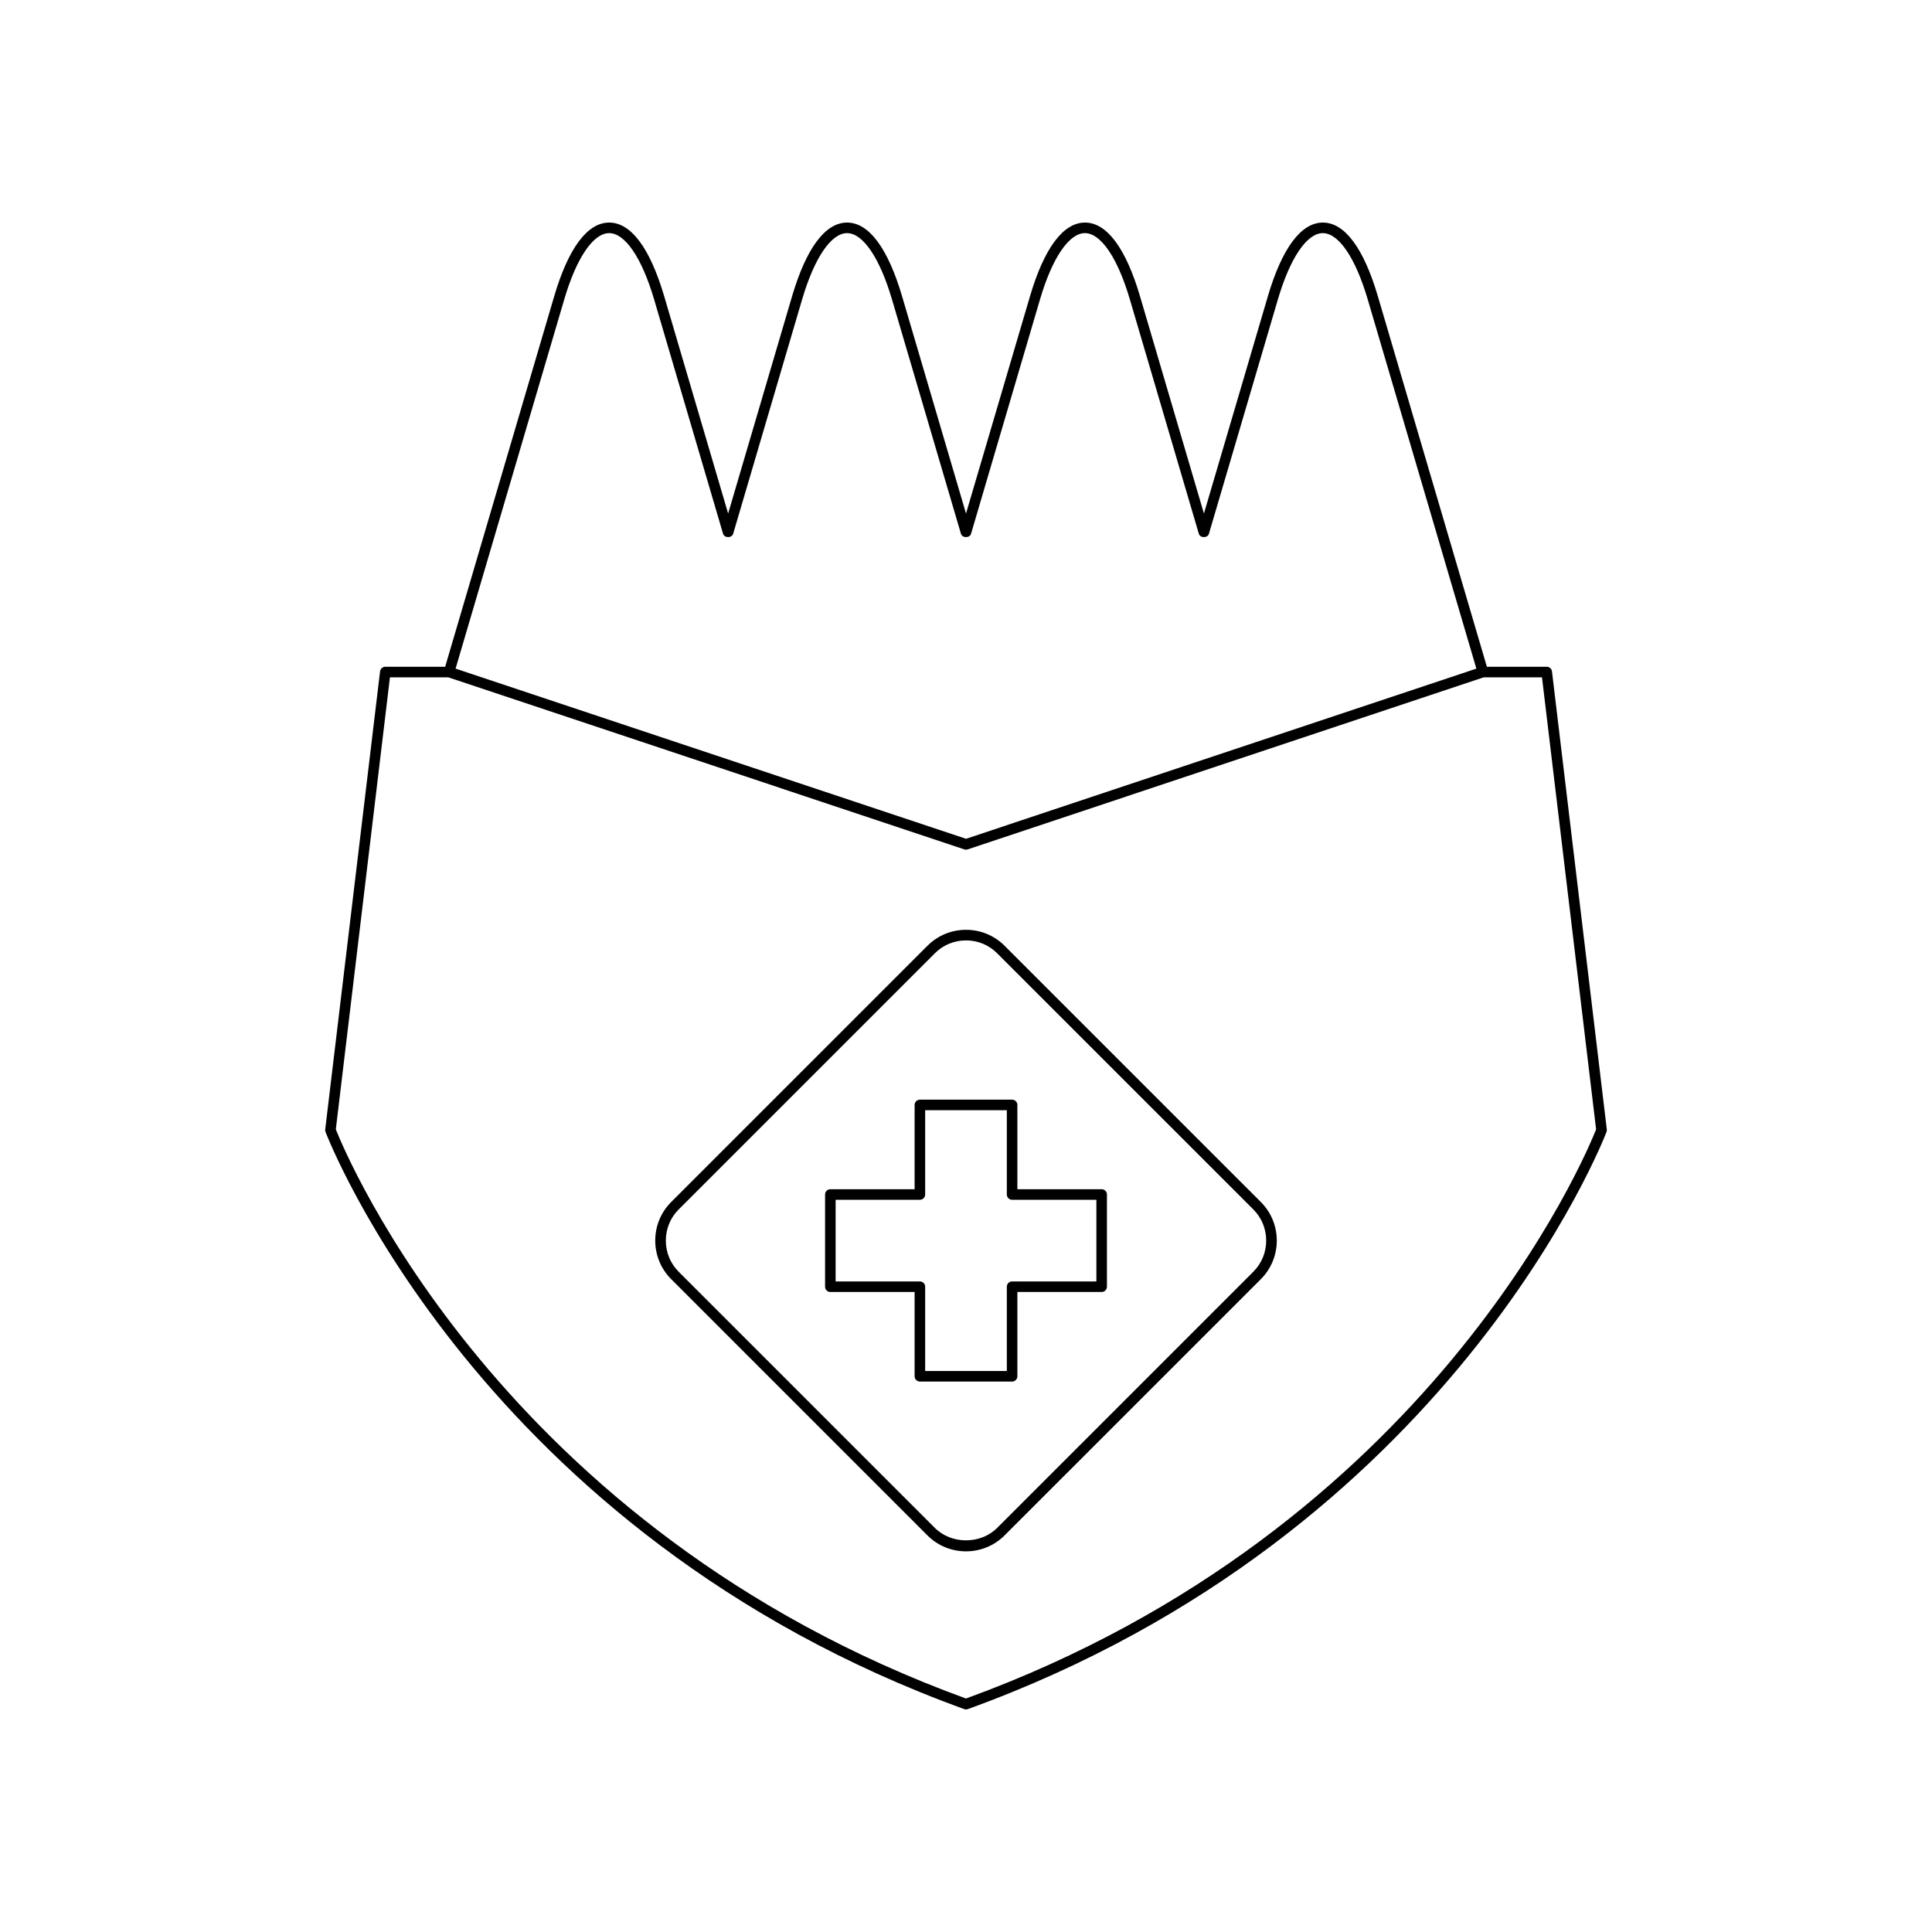
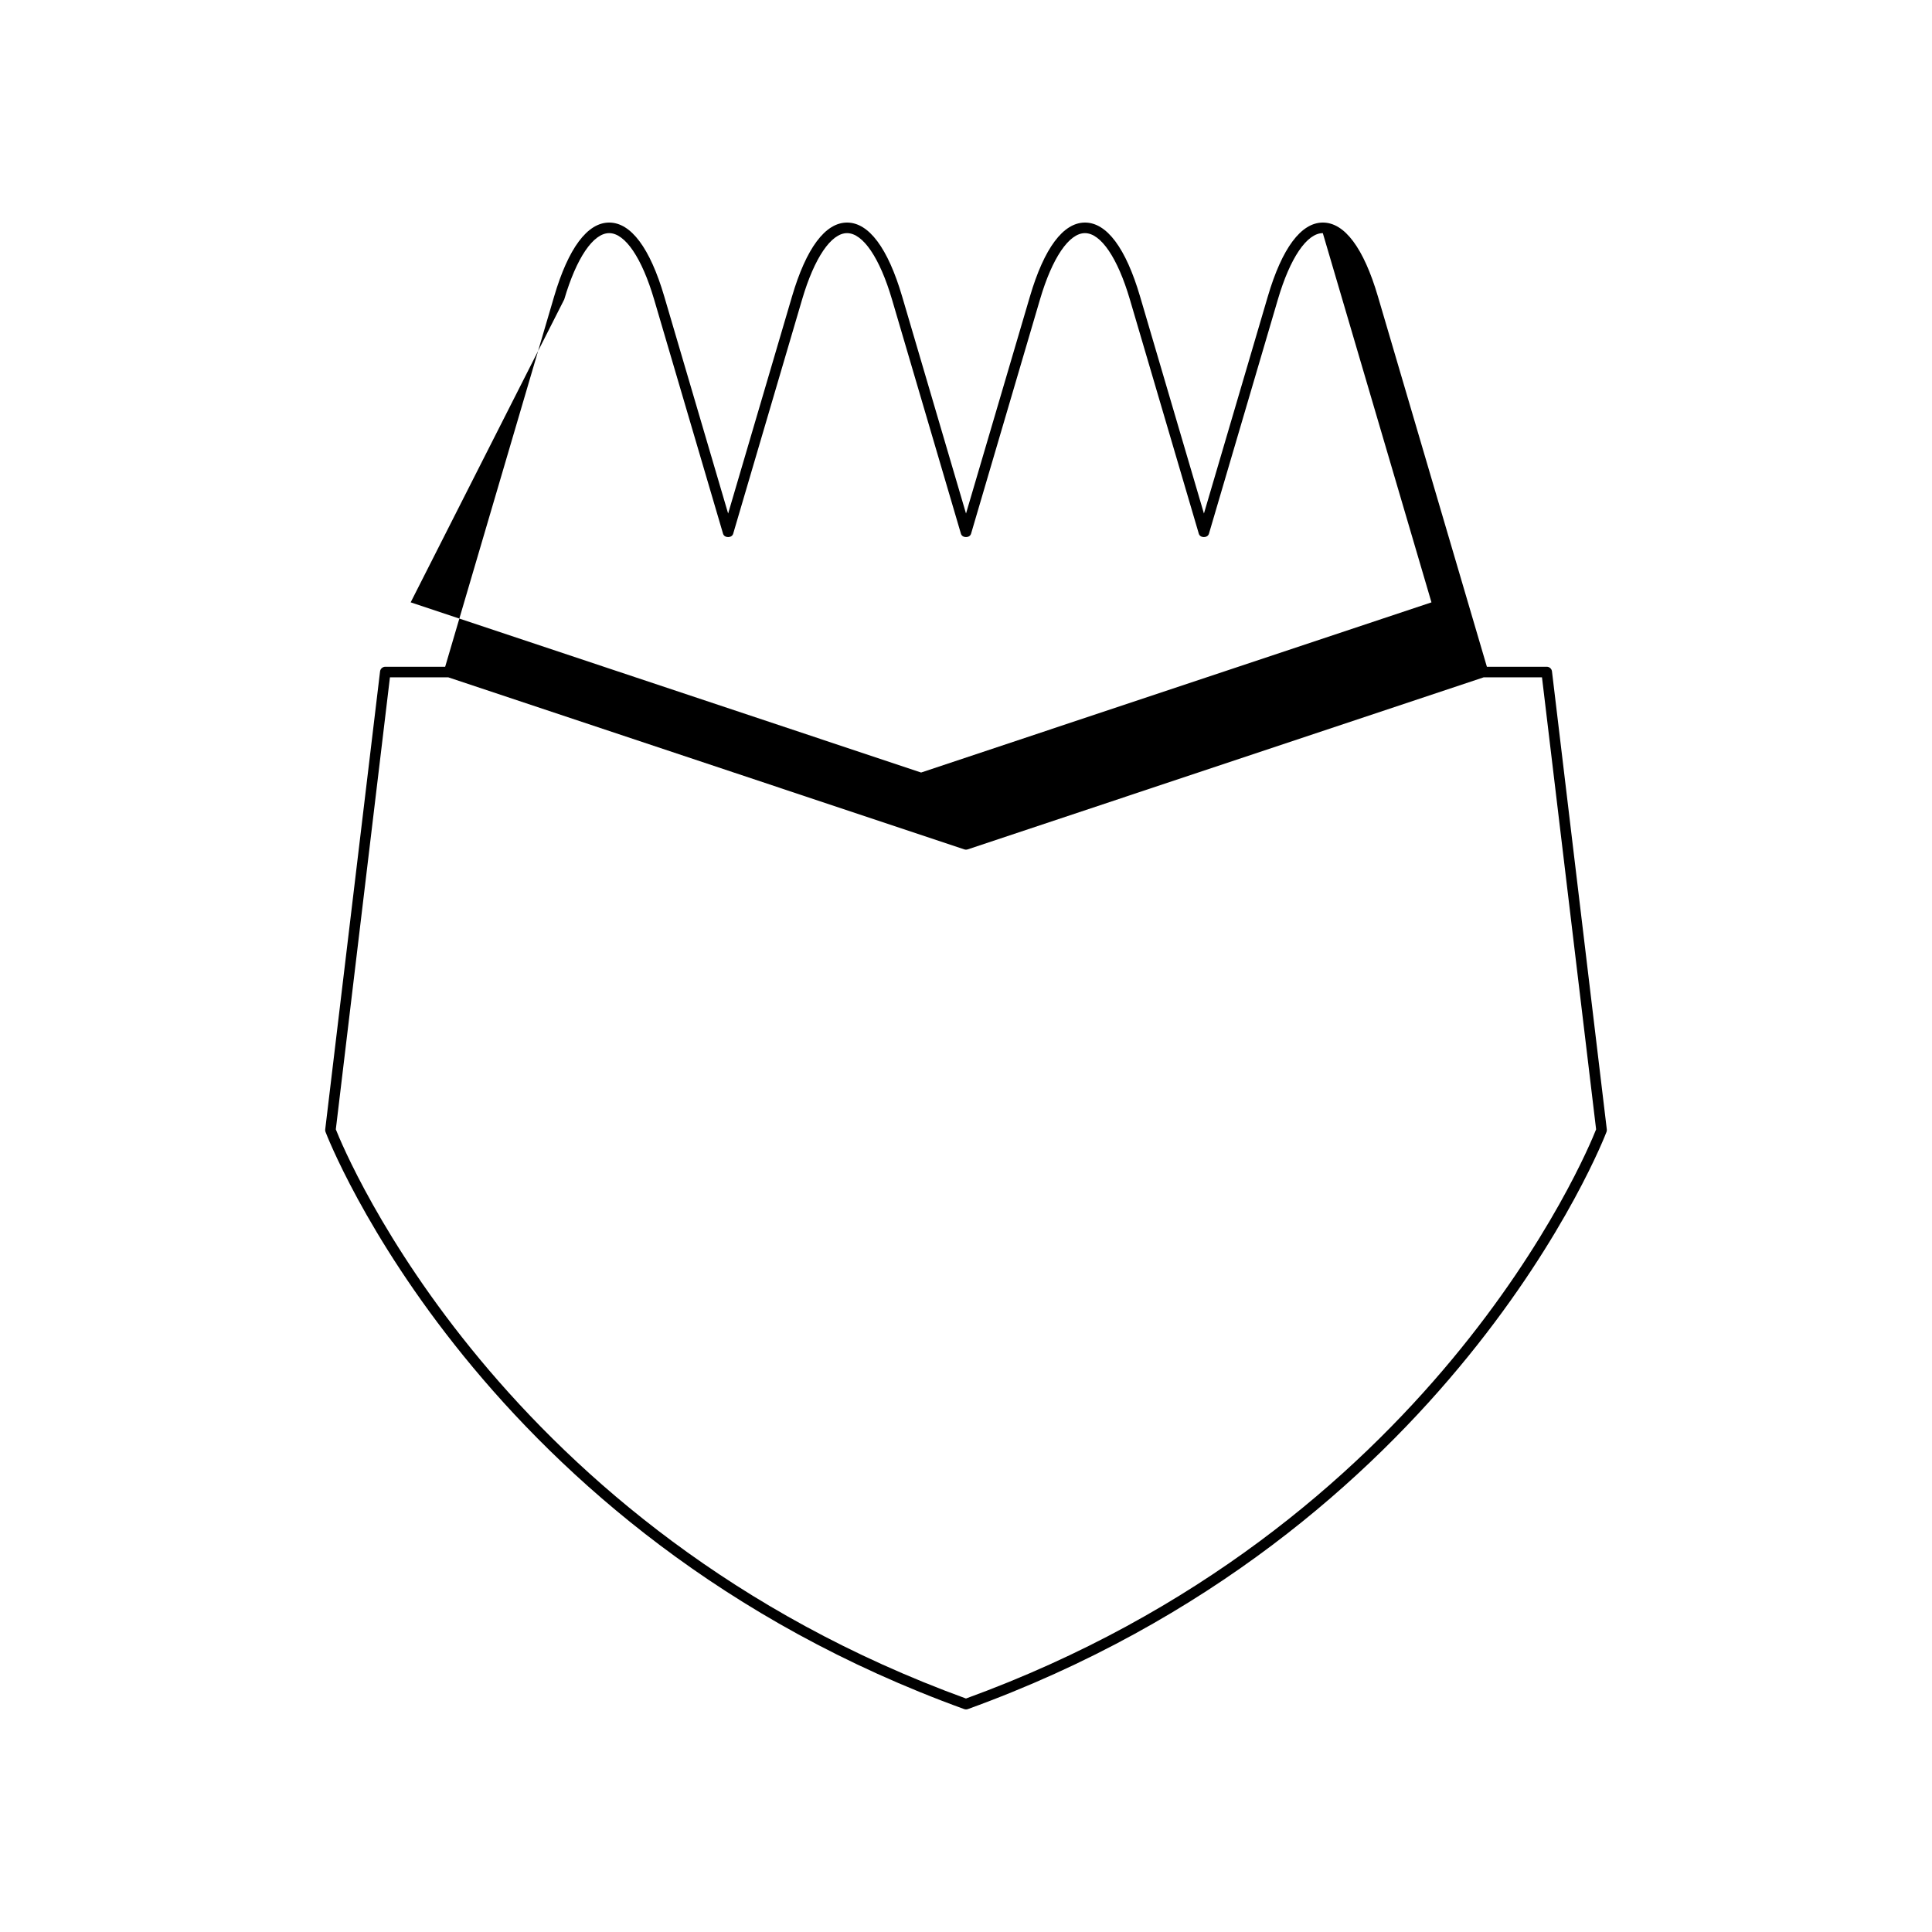
<svg xmlns="http://www.w3.org/2000/svg" fill="#000000" width="800px" height="800px" version="1.1" viewBox="144 144 512 512">
  <g>
-     <path d="m244.72 321.93-14.535 121.38c-0.027 0.219 0 0.441 0.078 0.652 0.395 1.059 40.871 106.46 169.27 152.97 0.148 0.055 0.309 0.082 0.473 0.082 0.16 0 0.324-0.027 0.477-0.082 128.39-46.512 168.87-151.91 169.26-152.97 0.078-0.207 0.105-0.434 0.078-0.652l-14.531-121.38c-0.082-0.707-0.68-1.234-1.387-1.234h-15.863l-28.879-98.137c-3.766-12.809-8.812-19.578-14.586-19.578-5.777 0-10.82 6.769-14.59 19.578l-16.93 57.531-16.93-57.531c-3.769-12.809-8.816-19.578-14.59-19.578-5.777 0-10.82 6.769-14.59 19.578l-16.941 57.531-16.93-57.531c-3.769-12.809-8.816-19.578-14.59-19.578-5.777 0-10.82 6.769-14.59 19.578l-16.93 57.531-16.93-57.531c-3.769-12.809-8.816-19.578-14.59-19.578-5.777 0-10.82 6.769-14.59 19.578l-28.879 98.137h-15.859c-0.715 0-1.312 0.531-1.395 1.234zm48.812-98.586c3.234-11 7.688-17.562 11.906-17.562s8.672 6.566 11.906 17.562l18.273 62.098c0.352 1.191 2.336 1.191 2.684 0l18.273-62.098c3.234-11 7.688-17.562 11.906-17.562s8.672 6.566 11.906 17.562l18.273 62.098c0.352 1.191 2.336 1.191 2.684 0l18.273-62.098c3.234-11 7.688-17.562 11.906-17.562s8.672 6.566 11.906 17.562l18.273 62.098c0.352 1.191 2.336 1.191 2.684 0l18.273-62.098c3.234-11 7.688-17.562 11.906-17.562s8.668 6.566 11.902 17.562l28.793 97.848-135.25 45.098-135.27-45.102zm-30.75 100.15 136.78 45.602c0.145 0.051 0.293 0.07 0.441 0.07 0.148 0 0.297-0.023 0.441-0.07l136.76-45.602h15.438l14.344 119.8c-2.492 6.328-43.664 105.94-166.99 150.83-123.33-44.891-164.5-144.5-167-150.83l14.344-119.8z" />
-     <path d="m389.78 550.9c2.816 2.82 6.519 4.223 10.223 4.223 3.699 0 7.406-1.406 10.223-4.227l67.91-67.906c5.637-5.637 5.637-14.809 0-20.445l-67.91-67.906c-5.637-5.641-14.809-5.641-20.445 0l-67.91 67.906c-5.637 5.637-5.637 14.809 0 20.445zm-65.934-86.375 67.91-67.906c2.191-2.191 5.121-3.402 8.246-3.402s6.051 1.207 8.242 3.398l67.91 67.906c2.191 2.195 3.398 5.125 3.398 8.246 0 3.121-1.207 6.051-3.398 8.242l-67.91 67.91c-4.383 4.383-12.102 4.383-16.488 0l-67.91-67.906c-2.191-2.191-3.394-5.125-3.394-8.246 0-3.121 1.203-6.051 3.394-8.242z" />
-     <path d="m364.05 486.39h22.332v22.336c0 0.77 0.625 1.398 1.398 1.398h24.438c0.773 0 1.398-0.629 1.398-1.398v-22.336h22.336c0.773 0 1.398-0.629 1.398-1.398v-24.438c0-0.77-0.625-1.398-1.398-1.398h-22.336v-22.336c0-0.77-0.625-1.398-1.398-1.398h-24.438c-0.773 0-1.398 0.629-1.398 1.398v22.336h-22.332c-0.773 0-1.398 0.629-1.398 1.398v24.438c0 0.773 0.625 1.398 1.398 1.398zm1.398-24.434h22.332c0.773 0 1.398-0.629 1.398-1.398v-22.336h21.641v22.336c0 0.77 0.625 1.398 1.398 1.398h22.336v21.637h-22.336c-0.773 0-1.398 0.629-1.398 1.398v22.336h-21.641v-22.336c0-0.77-0.625-1.398-1.398-1.398h-22.332z" />
+     <path d="m244.72 321.93-14.535 121.38c-0.027 0.219 0 0.441 0.078 0.652 0.395 1.059 40.871 106.46 169.27 152.97 0.148 0.055 0.309 0.082 0.473 0.082 0.16 0 0.324-0.027 0.477-0.082 128.39-46.512 168.87-151.91 169.26-152.97 0.078-0.207 0.105-0.434 0.078-0.652l-14.531-121.38c-0.082-0.707-0.68-1.234-1.387-1.234h-15.863l-28.879-98.137c-3.766-12.809-8.812-19.578-14.586-19.578-5.777 0-10.82 6.769-14.59 19.578l-16.93 57.531-16.93-57.531c-3.769-12.809-8.816-19.578-14.59-19.578-5.777 0-10.82 6.769-14.59 19.578l-16.941 57.531-16.93-57.531c-3.769-12.809-8.816-19.578-14.59-19.578-5.777 0-10.82 6.769-14.59 19.578l-16.93 57.531-16.93-57.531c-3.769-12.809-8.816-19.578-14.59-19.578-5.777 0-10.82 6.769-14.59 19.578l-28.879 98.137h-15.859c-0.715 0-1.312 0.531-1.395 1.234zm48.812-98.586c3.234-11 7.688-17.562 11.906-17.562s8.672 6.566 11.906 17.562l18.273 62.098c0.352 1.191 2.336 1.191 2.684 0l18.273-62.098c3.234-11 7.688-17.562 11.906-17.562s8.672 6.566 11.906 17.562l18.273 62.098c0.352 1.191 2.336 1.191 2.684 0l18.273-62.098c3.234-11 7.688-17.562 11.906-17.562s8.672 6.566 11.906 17.562l18.273 62.098c0.352 1.191 2.336 1.191 2.684 0l18.273-62.098c3.234-11 7.688-17.562 11.906-17.562l28.793 97.848-135.25 45.098-135.27-45.102zm-30.75 100.15 136.78 45.602c0.145 0.051 0.293 0.07 0.441 0.07 0.148 0 0.297-0.023 0.441-0.07l136.76-45.602h15.438l14.344 119.8c-2.492 6.328-43.664 105.94-166.99 150.83-123.33-44.891-164.5-144.5-167-150.83l14.344-119.8z" />
  </g>
</svg>